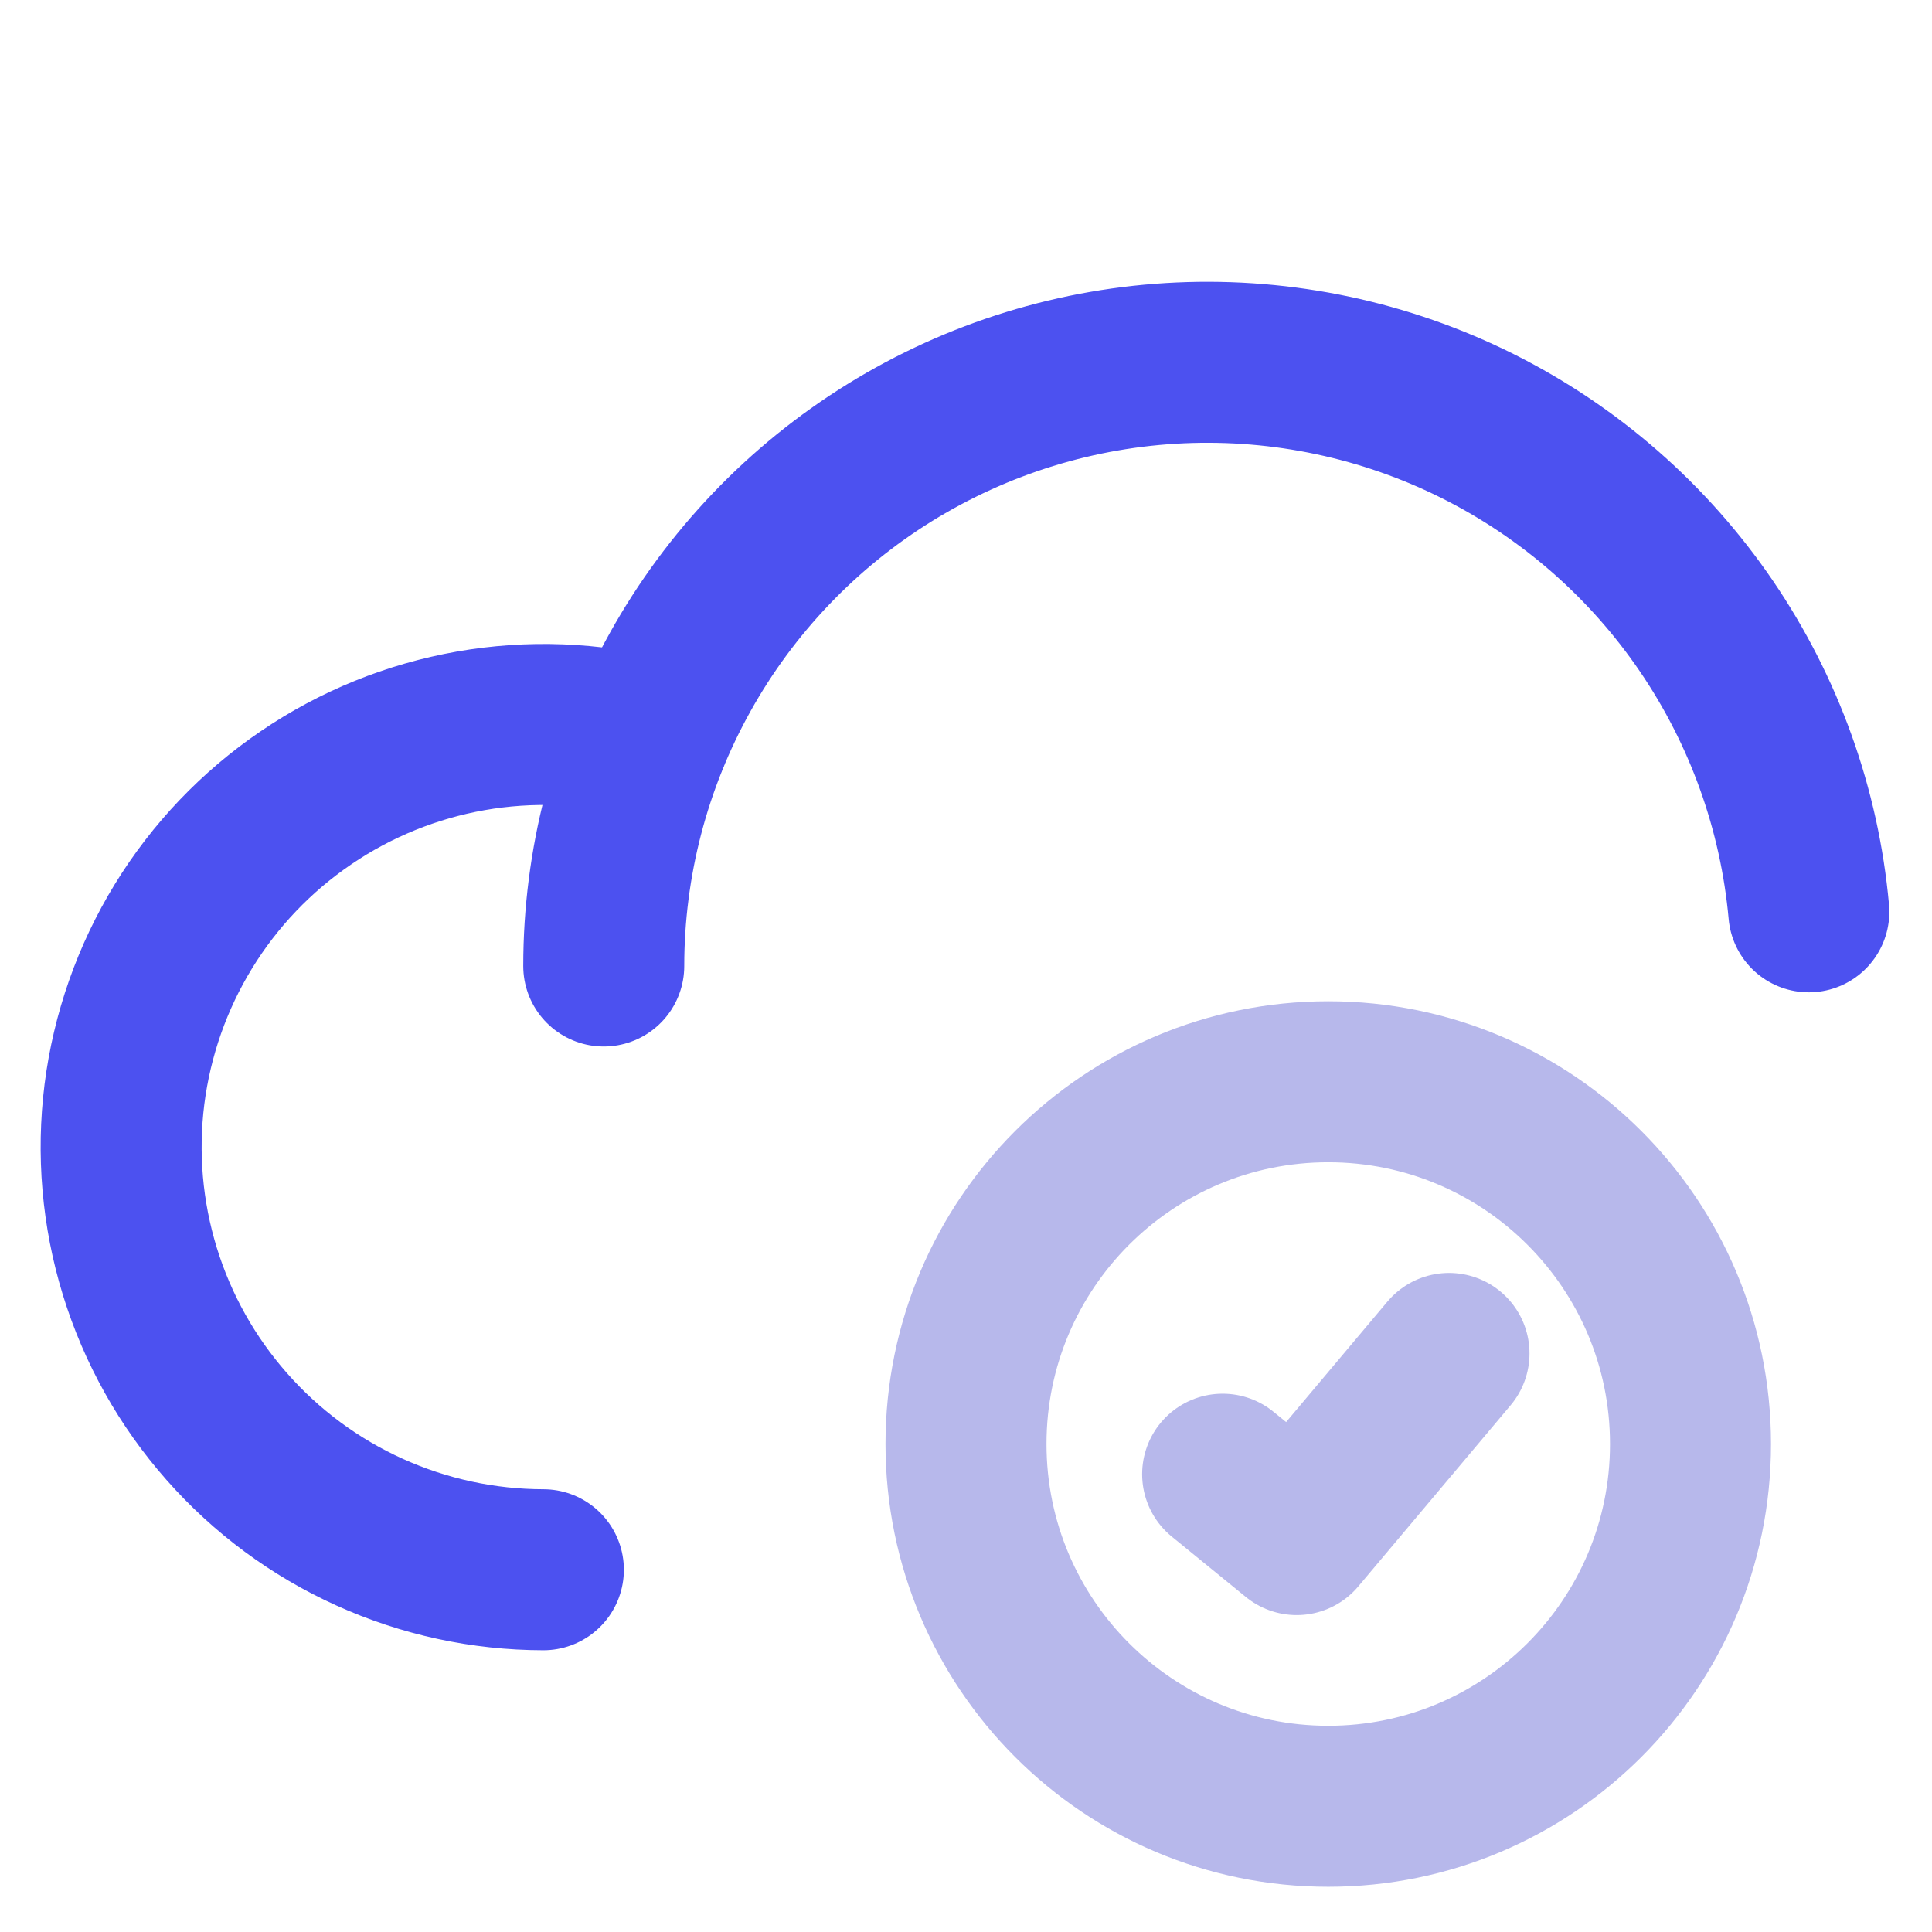
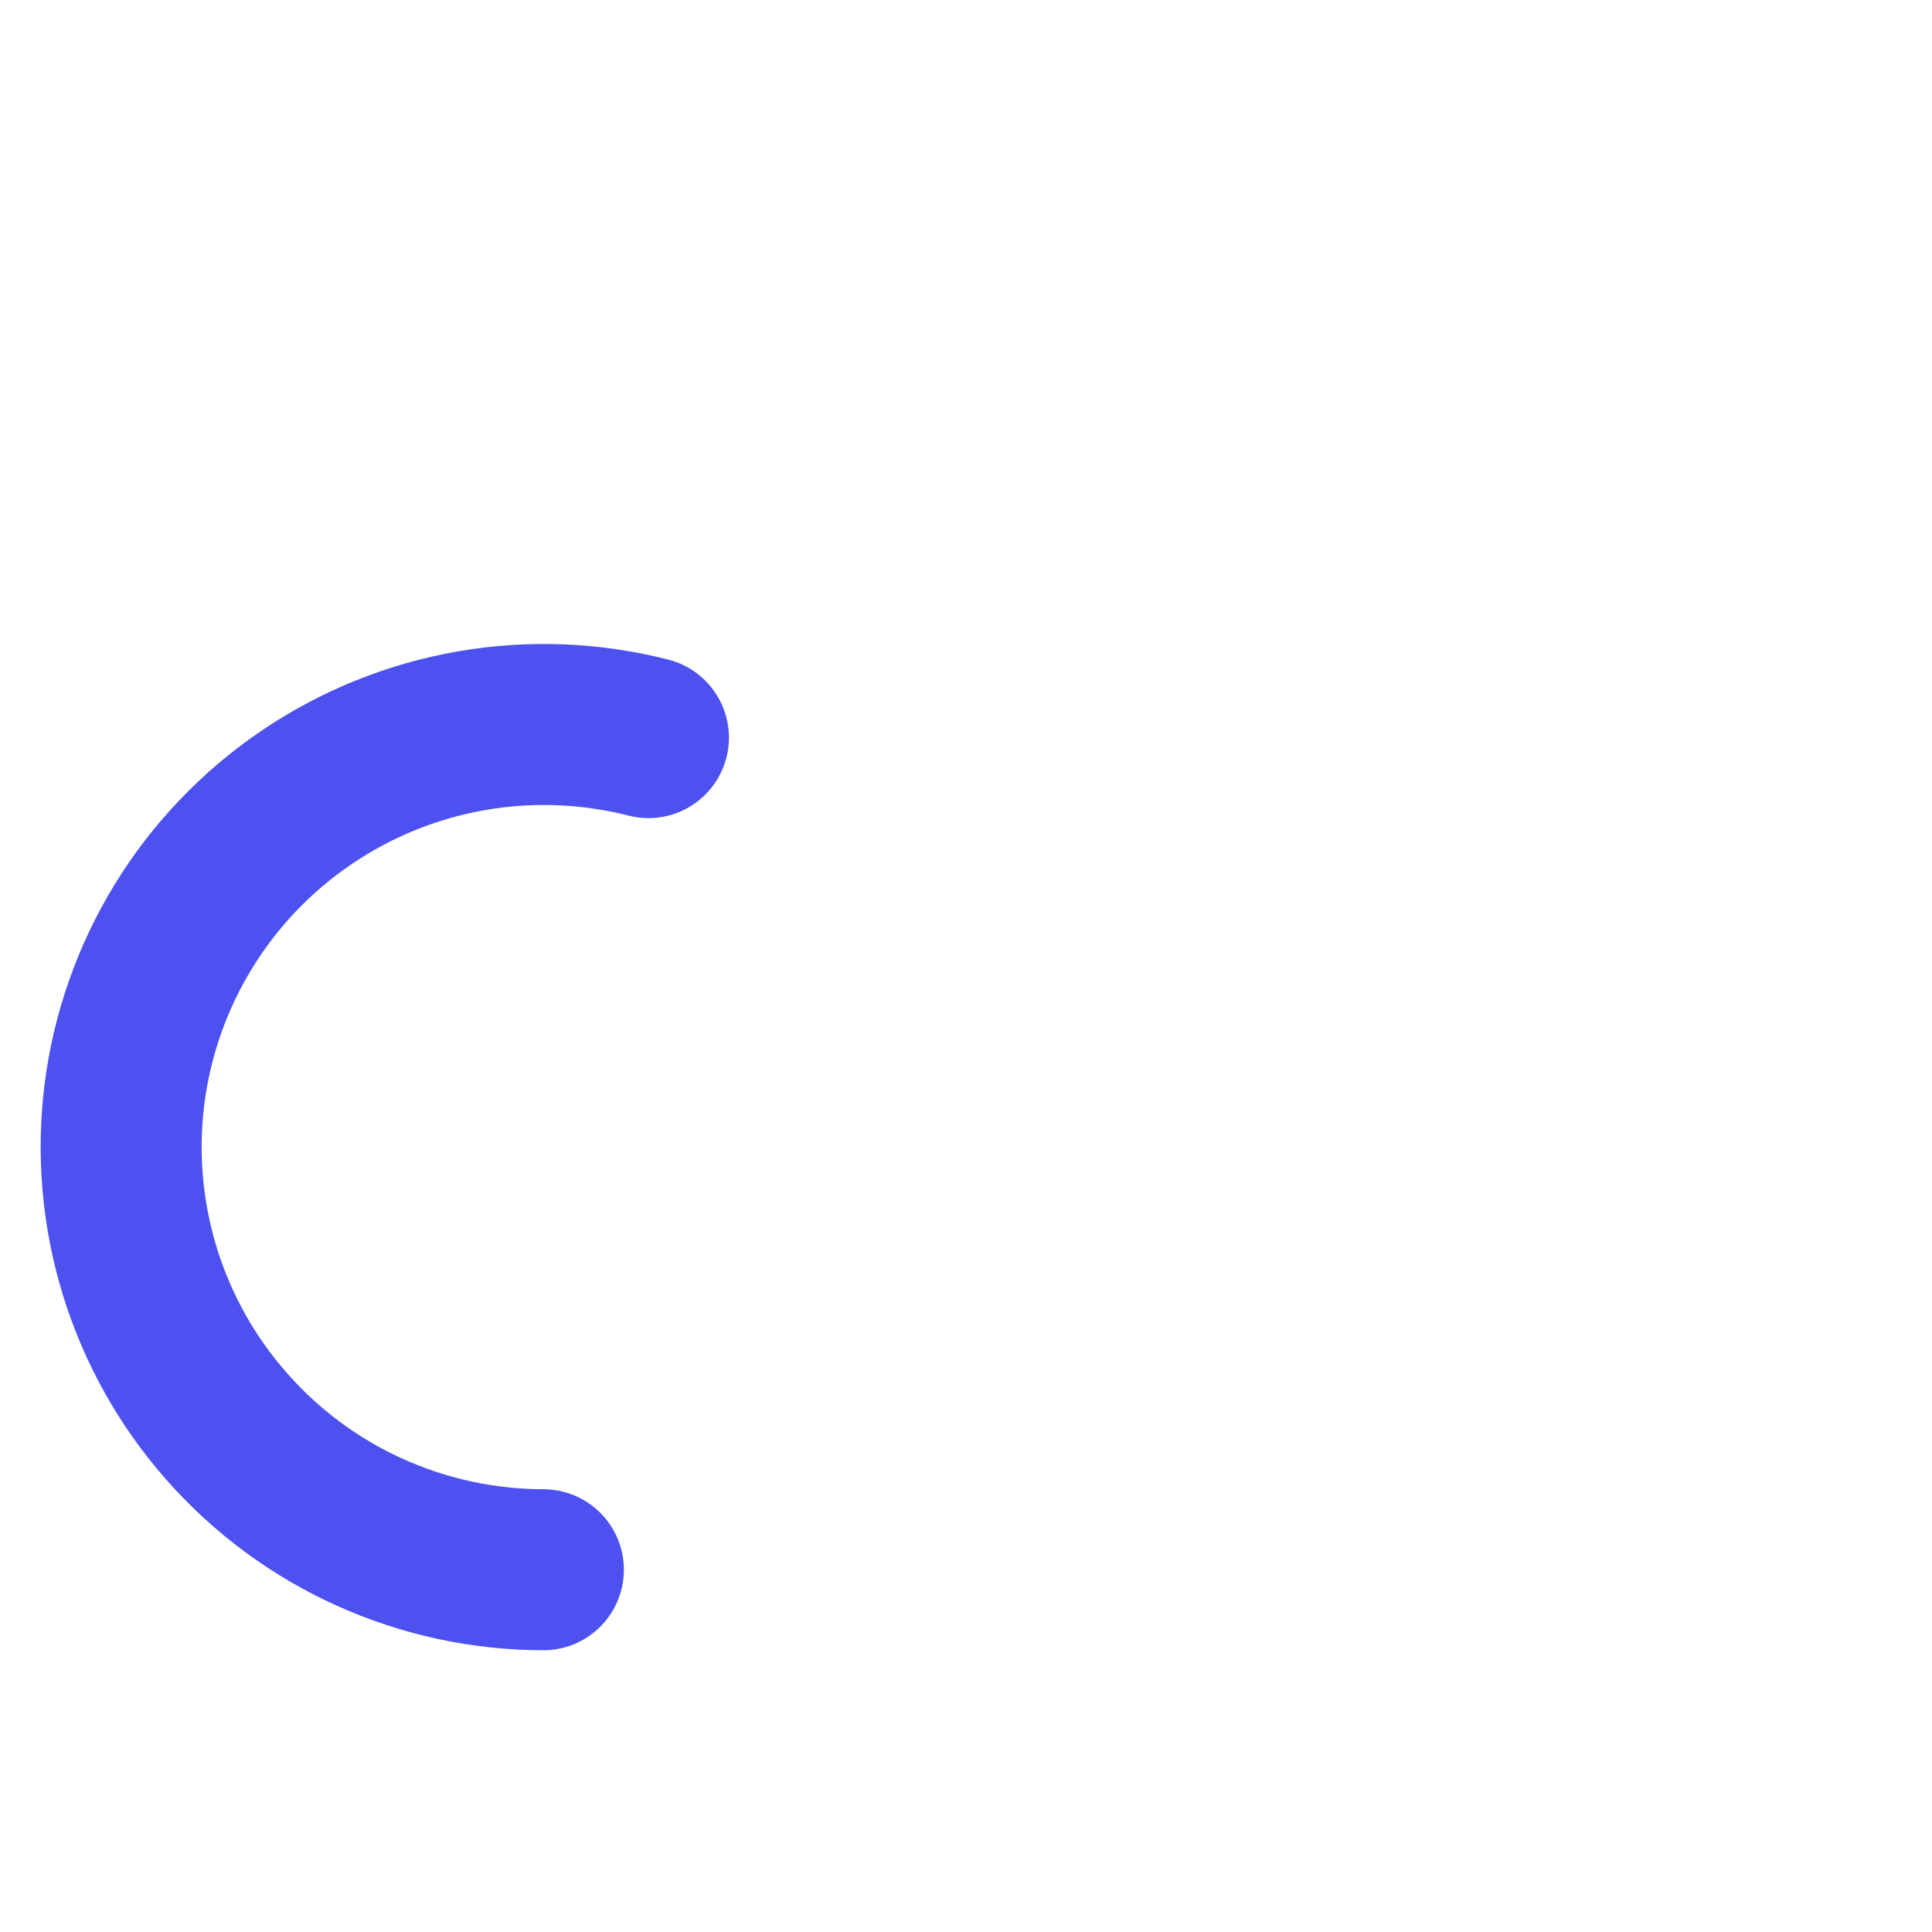
<svg xmlns="http://www.w3.org/2000/svg" width="24" height="24" viewBox="0 0 24 24" fill="none">
  <path d="M6.75 19.5C6.005 19.499 5.27 19.34 4.591 19.033C3.913 18.727 3.308 18.279 2.816 17.72C2.323 17.161 1.956 16.505 1.737 15.793C1.518 15.081 1.453 14.331 1.546 13.592C1.64 12.854 1.889 12.143 2.278 11.508C2.667 10.873 3.186 10.329 3.802 9.91C4.417 9.491 5.115 9.208 5.848 9.079C6.581 8.95 7.334 8.979 8.055 9.163" stroke="#4C51F0" stroke-width="2" stroke-linecap="round" stroke-linejoin="round" />
-   <path d="M7.5 12C7.5 10.722 7.827 9.464 8.45 8.348C9.072 7.231 9.97 6.292 11.057 5.62C12.145 4.948 13.386 4.565 14.663 4.508C15.94 4.451 17.211 4.721 18.354 5.292C19.498 5.864 20.476 6.719 21.196 7.775C21.916 8.831 22.355 10.054 22.47 11.327" stroke="#4C51F0" stroke-width="2" stroke-linecap="round" stroke-linejoin="round" />
-   <path d="M16.5 22.438C18.985 22.438 21 20.423 21 17.938C21 15.453 18.985 13.438 16.5 13.438C14.015 13.438 12 15.453 12 17.938C12 20.423 14.015 22.438 16.5 22.438Z" stroke="#B7B8EB" stroke-width="2" stroke-linecap="round" stroke-linejoin="round" />
-   <path d="M15.188 18.313L16.108 19.063L18 16.813" stroke="#B7B8EB" stroke-width="2" stroke-linecap="round" stroke-linejoin="round" />
</svg>